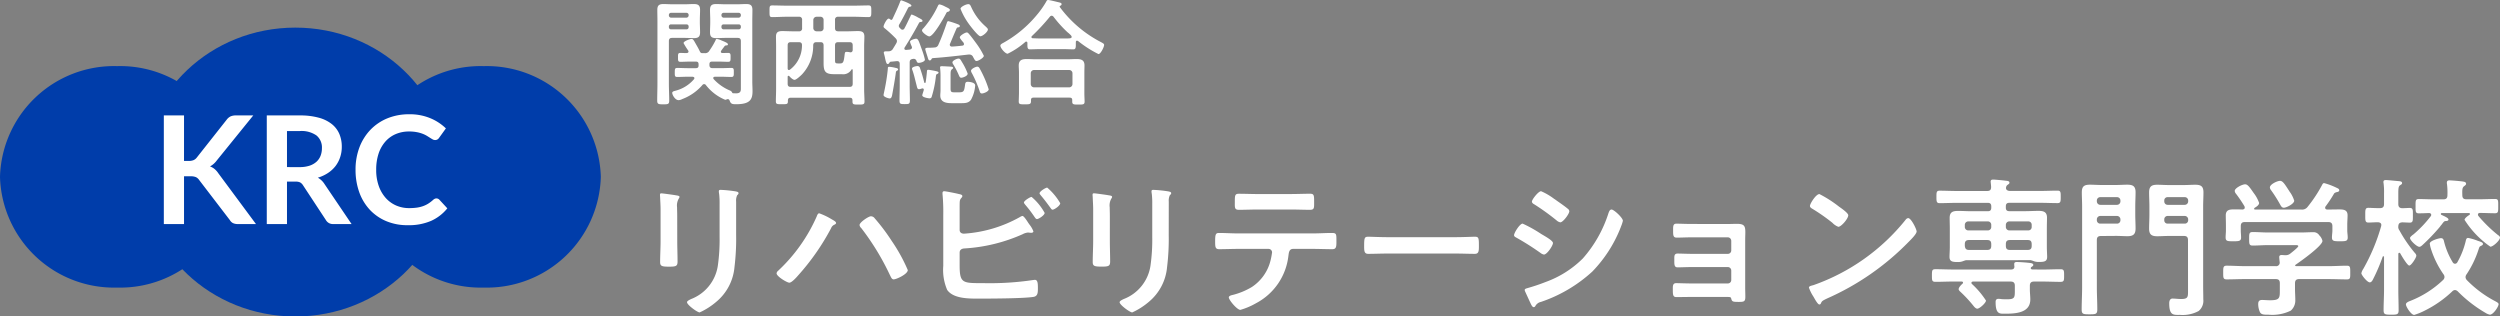
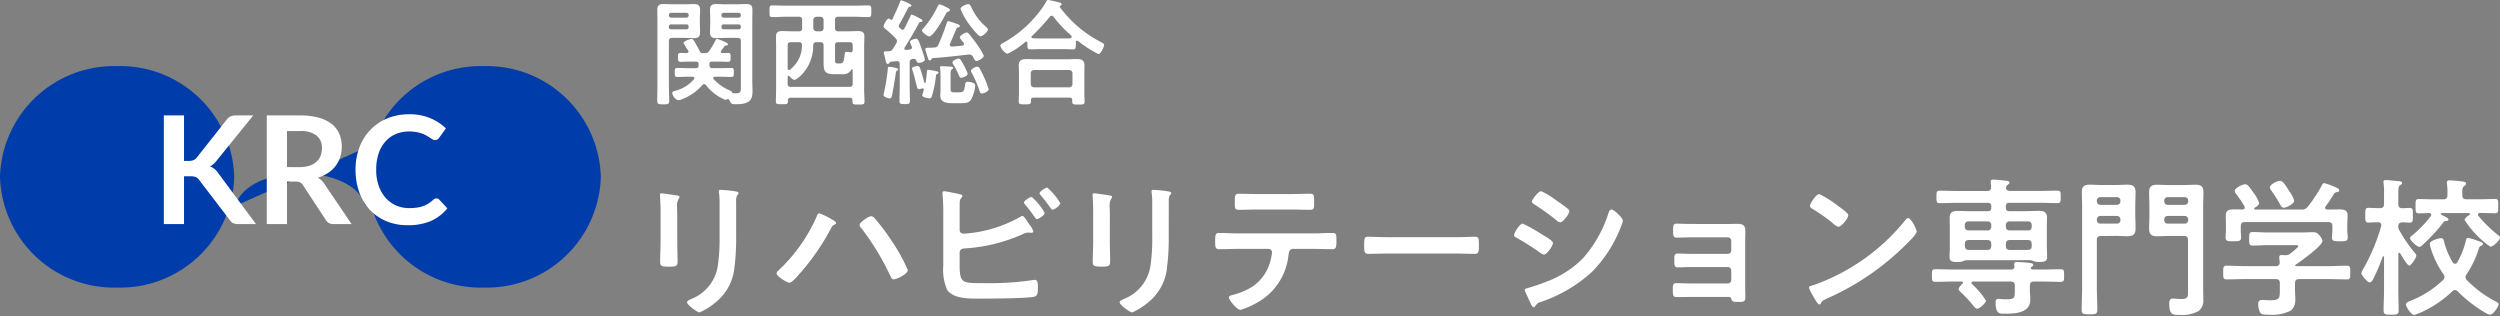
<svg xmlns="http://www.w3.org/2000/svg" width="216.37" height="27.39">
  <rect width="100%" height="100%" fill="#808080" stroke="none" />
  <path fill="#fff" d="M59.41 2.11a.178.178 0 0 1 .19.19v.05a.184.184 0 0 1-.19.19h-1.33a.184.184 0 0 1-.19-.19V2.3a.178.178 0 0 1 .19-.19Zm0-1a.184.184 0 0 1 .19.19v.04a.2.2 0 0 1-.19.19h-1.33a.2.2 0 0 1-.19-.19V1.3a.184.184 0 0 1 .19-.19Zm-1.52 2.45c0-.19.08-.28.28-.28h1.12c.25 0 .51.02.76.02.38 0 .54-.11.54-.5 0-.3-.02-.59-.02-.88v-.18c0-.3.02-.59.02-.89 0-.39-.17-.5-.54-.5-.26 0-.51.02-.76.02h-1.1c-.26 0-.51-.02-.77-.02-.38 0-.53.12-.53.51 0 .31.01.62.01.94v5.43c0 .49-.02.98-.02 1.47 0 .31.1.33.52.33s.52-.01.52-.33c0-.49-.03-.98-.03-1.47Zm6.04-1.45a.178.178 0 0 1 .19.19v.05a.184.184 0 0 1-.19.19h-1.3a.184.184 0 0 1-.19-.19V2.3a.178.178 0 0 1 .19-.19Zm.19-.77a.2.2 0 0 1-.19.19h-1.3a.2.2 0 0 1-.19-.19V1.3a.184.184 0 0 1 .19-.19h1.3a.184.184 0 0 1 .19.19ZM60.79 4.6c-.13 0-.17-.05-.23-.17-.11-.24-.25-.47-.38-.7-.14-.25-.2-.36-.33-.36s-.69.19-.69.36a6 6 0 0 0 .4.64.3.3 0 0 1 .03.09c0 .09-.08.13-.16.13-.18.01-.36-.01-.54-.01-.22 0-.21.12-.21.38s-.01.39.2.39c.28 0 .57-.02.85-.02h.49c.17 0 .24.07.24.24v.09c0 .17-.07.24-.25.24h-.67c-.31 0-.62-.02-.93-.02-.21 0-.21.12-.21.39 0 .25-.01.39.2.39.32 0 .63-.02.94-.02h.39c.08.01.17.03.17.13a.2.2 0 0 1-.04.09 3.13 3.13 0 0 1-1.59.99c-.11.03-.29.06-.29.19 0 .16.24.63.56.63a.9.9 0 0 0 .32-.1 4.3 4.3 0 0 0 1.73-1.21.19.19 0 0 1 .15-.08.19.19 0 0 1 .16.09 4.1 4.1 0 0 0 1.67 1.27.5.5 0 0 0 .11-.03.23.23 0 0 1 .11-.03c.09 0 .13.06.16.13.1.29.23.31.56.31 1.17 0 1.42-.38 1.42-1.12 0-.29-.02-.57-.02-.86V1.8c0-.32.01-.63.01-.94 0-.4-.16-.51-.54-.51-.25 0-.5.02-.76.02h-1.07c-.25 0-.51-.02-.76-.02-.38 0-.54.11-.54.51 0 .29.02.58.02.88v.18c0 .29-.02.58-.02.88 0 .4.17.5.55.5.25 0 .5-.02.75-.02h1.09c.2 0 .28.09.28.28v4.01c0 .23.04.51-.42.51-.07 0-.18-.01-.25-.01s-.08-.06-.11-.11a.4.4 0 0 0-.2-.14 4 4 0 0 1-1.37-.97.2.2 0 0 1-.04-.09c0-.09.07-.11.15-.12h.49c.32 0 .63.02.94.02.21 0 .2-.15.2-.39s.02-.39-.2-.39c-.31 0-.63.02-.94.02h-.7c-.19 0-.27-.09-.27-.28v-.05c0-.17.07-.24.24-.24h.54c.28 0 .56.02.85.02.21 0 .2-.14.2-.38s.02-.39-.21-.39c-.15 0-.33.01-.49.01-.07 0-.14-.03-.14-.11a.14.14 0 0 1 .03-.09c.09-.14.19-.25.28-.38a.19.19 0 0 1 .15-.08c.07 0 .15 0 .15-.1 0-.12-.37-.25-.56-.33a1.3 1.3 0 0 0-.41-.13c-.07 0-.08.08-.11.14a6.5 6.5 0 0 1-.52.87.41.41 0 0 1-.42.22Zm8.35-.95c.19 0 .28.09.27.28a2.63 2.63 0 0 1-1.03 2.09.2.2 0 0 1-.1.04c-.08 0-.11-.07-.11-.14V3.93c0-.2.08-.28.27-.28Zm1.87 0c.19 0 .27.09.27.28v1.53c0 .73.15.96.91.96h.66a.83.83 0 0 0 .84-.39.07.07 0 0 1 .05-.04c.05 0 .06.04.06.07v1.18c0 .2-.08.28-.28.28h-5.08c-.19 0-.27-.08-.27-.28v-.59c0-.04.02-.09.07-.09a.1.1 0 0 1 .08.04c.09.1.3.31.45.31s.54-.37.65-.48a3.62 3.62 0 0 0 .96-2.51c.01-.19.1-.27.29-.27Zm2.53.87a1.2 1.2 0 0 0-.26-.03c-.13 0-.15.02-.18.24-.07.6-.11.76-.38.76h-.19c-.22 0-.26-.04-.26-.28V3.93c0-.2.08-.28.28-.28h.97c.2 0 .28.08.28.28v.38c0 .12-.06.22-.19.22-.03 0-.05-.01-.07-.01m-2.53-3.07a.265.265 0 0 1 .27.28v.7a.265.265 0 0 1-.27.28h-.34a.286.286 0 0 1-.28-.28v-.7a.286.286 0 0 1 .28-.28Zm1.26.28a.245.245 0 0 1 .28-.28h1.38c.42 0 .83.03 1.24.03.24 0 .24-.13.24-.51s0-.5-.24-.5c-.41 0-.82.02-1.24.02h-5.86c-.41 0-.82-.02-1.24-.02-.24 0-.23.12-.23.5s-.01.51.23.51c.42 0 .83-.03 1.24-.03h1.07a.245.245 0 0 1 .28.28v.7a.245.245 0 0 1-.28.28h-.51c-.3 0-.61-.02-.91-.02-.36 0-.56.08-.56.48 0 .28.01.55.01.83v3.71c0 .35-.02.7-.02 1.06 0 .25.11.25.51.25.49 0 .54 0 .53-.33.01-.16.07-.23.23-.23h5.13c.16 0 .23.07.23.23v.09c0 .26.09.27.52.27.41 0 .52-.01.52-.26 0-.35-.03-.71-.03-1.06V4c0-.28.02-.56.02-.83 0-.41-.21-.48-.57-.48-.3 0-.6.02-.9.02h-.79c-.2 0-.28-.09-.28-.28Zm13.3 6a9 9 0 0 0-.41-1.07c-.11-.24-.25-.52-.38-.75-.05-.08-.1-.14-.2-.14-.14 0-.54.19-.54.36a.44.44 0 0 0 .07.19 10 10 0 0 1 .67 1.55c.03.1.06.22.2.22.16 0 .59-.17.59-.36m-1.82-1.36a5.3 5.3 0 0 0-.5-1.01c-.1-.17-.15-.29-.29-.29s-.53.17-.53.33a.36.36 0 0 0 .07.17 7 7 0 0 1 .46.88c.08.19.12.28.24.28.09 0 .55-.13.55-.36m1.75-3.82c0-.09-.13-.19-.2-.26A4.9 4.9 0 0 1 84.08.66c-.09-.19-.12-.3-.28-.3-.19 0-.67.23-.67.4a5.8 5.8 0 0 0 .7 1.28c.13.19.83 1.1 1.02 1.1s.65-.38.65-.59M82.21.86c0-.1-.18-.18-.41-.29a1.8 1.8 0 0 0-.48-.19c-.09 0-.13.09-.16.16a8.3 8.3 0 0 1-1.22 1.88c-.06.06-.14.13-.14.22 0 .16.47.51.63.51.36 0 1.26-1.61 1.44-1.96.07-.15.09-.15.2-.18a.17.17 0 0 0 .14-.15m-5.26 4.92c-.12 0-.11.11-.11.18a17 17 0 0 1-.32 2c-.01.06-.05.22-.05.27 0 .17.45.29.53.29.13 0 .17-.13.2-.23.07-.35.29-1.62.33-1.98.01-.06.01-.14.08-.18.04-.02.12-.05.12-.11 0-.1-.09-.12-.24-.15a3 3 0 0 0-.54-.09m5.69 2.21c-.25 0-.37 0-.37-.3V6.57c0-.35 0-.49.14-.59.04-.03.08-.05.08-.11 0-.08-.11-.09-.17-.1-.15-.01-.67-.04-.81-.04-.08 0-.15.01-.15.11 0 .03.01.06.01.09.02.21.03.42.03.64v1.26c0 .14-.02.29-.02.44 0 .59.53.66.99.66h.77c.34 0 .68.01.9-.3a3 3 0 0 0 .36-1.23c0-.26-.46-.32-.65-.32-.16 0-.2.08-.22.22-.08.58-.1.69-.52.69Zm1.57-3.08c.03.06.05.1.08.15.08.15.13.22.23.22.15 0 .63-.28.63-.45a6.7 6.7 0 0 0-.65-1.07c-.2-.27-.43-.59-.65-.84-.05-.05-.09-.11-.18-.11-.14 0-.6.27-.6.42 0 .07.09.18.2.32.07.08.16.16.16.27 0 .08-.06.12-.14.13-.32.04-.8.08-.92.08a.166.166 0 0 1-.17-.15.2.2 0 0 1 .02-.08c.19-.45.37-.89.57-1.34.03-.07.06-.08.13-.09s.15-.02.15-.12-.15-.14-.22-.17a8 8 0 0 0-.77-.25c-.09 0-.12.1-.14.17-.23.66-.43 1.22-.72 1.86a.36.36 0 0 1-.36.25 4 4 0 0 1-.47.02c-.17 0-.31.01-.31.12 0 .07.17.58.2.68.05.17.08.3.19.3.08 0 .11-.05.15-.11a.13.13 0 0 1 .12-.09c1.03-.07 2.05-.19 3.08-.31h.08a.34.34 0 0 1 .31.19m-7.15-3.22a.22.22 0 0 0-.15-.08c-.16 0-.44.55-.44.69 0 .07.05.11.1.15a11 11 0 0 1 .95.87.36.36 0 0 1 .11.23.4.4 0 0 1-.05.18c-.09.16-.19.32-.29.48a.42.42 0 0 1-.4.23h-.13c-.18 0-.27.01-.27.12a.5.5 0 0 0 .03.13q.06.225.09.39c.07.29.11.46.22.46.07 0 .1-.04.14-.1s.05-.07.11-.1c.17-.01.35-.03.53-.05h.04c.16 0 .22.1.22.24v1.86c0 .44-.02.88-.02 1.32 0 .29.1.3.45.3.37 0 .45-.01.45-.33 0-.43-.02-.86-.02-1.29V5.42c0-.2.06-.28.26-.32.05 0 .07-.01.1-.01a.25.25 0 0 1 .23.18c.04.11.08.17.2.17.15 0 .53-.1.53-.28a6.4 6.4 0 0 0-.26-.86c-.24-.66-.31-.95-.5-.95-.13 0-.53.12-.53.27a2.2 2.2 0 0 0 .14.38.4.4 0 0 1 .03.1c0 .12-.09.17-.19.19l-.32.03c-.08 0-.15-.03-.15-.12a.2.2 0 0 1 .02-.08c.44-.69.85-1.39 1.24-2.12.04-.08.08-.09.18-.1.04-.01.13-.01.13-.1s-.15-.16-.22-.2c-.03-.02-.11-.05-.19-.1a3 3 0 0 0-.51-.24c-.07 0-.09.07-.13.16-.17.34-.32.69-.51 1.03a.19.19 0 0 1-.16.12.2.2 0 0 1-.16-.07l-.1-.1a.23.23 0 0 1-.07-.15.24.24 0 0 1 .03-.12c.28-.47.52-.94.76-1.42a.21.21 0 0 1 .18-.13c.06-.01.12-.02.12-.1 0-.15-.85-.45-.87-.45-.07 0-.09.07-.13.18-.19.49-.42.97-.64 1.44-.03.04-.05.07-.1.07a.13.13 0 0 1-.08-.03m2.89 6.11c-.02.08-.13.4-.13.45 0 .18.52.26.64.26a.18.18 0 0 0 .18-.15A9 9 0 0 0 81 6.6c.02-.12.02-.16.12-.2.05-.02.11-.06.11-.12 0-.08-.17-.11-.25-.13s-.56-.11-.63-.11c-.13 0-.12.07-.13.21-.03.3-.06.59-.11.88a.06.06 0 0 1-.06.05.06.06 0 0 1-.06-.05 12 12 0 0 0-.38-1.28.21.21 0 0 0-.21-.13c-.12 0-.47.07-.47.22a.6.6 0 0 0 .05.17c.12.34.2.7.29 1.05.02.07.03.13.05.19.06.26.08.37.22.37a.7.7 0 0 0 .24-.06c.02 0 .04-.01.06-.01.06 0 .13.04.11.15m9.54-.24a.286.286 0 0 1-.28-.28v-.94a.28.28 0 0 1 .28-.28h3.05a.28.28 0 0 1 .28.28v.94a.286.286 0 0 1-.28.28Zm3.08.89c.18 0 .23.08.23.22v.13c0 .25.14.25.54.25s.53 0 .53-.26c0-.16-.02-.48-.02-.72V6.26c0-.2.01-.4.01-.6 0-.46-.28-.55-.69-.55-.25 0-.5.02-.75.02h-2.81c-.25 0-.5-.02-.74-.02-.42 0-.7.09-.7.56 0 .19.02.39.02.59v1.79c0 .12-.02.69-.02.73 0 .26.14.25.52.25s.54.01.54-.26v-.1c0-.16.07-.22.23-.22Zm-1.39-7a10.3 10.3 0 0 0 1.21 1.34c.04.03.07.06.11.09.14.13.25.22.25.31 0 .15-.16.14-.81.14h-1.85c-.24 0-.47-.01-.7-.02-.06 0-.12-.03-.12-.1a.11.11 0 0 1 .04-.09 17.5 17.5 0 0 0 1.55-1.67.22.22 0 0 1 .16-.09.22.22 0 0 1 .16.09m-2.26 2.38c0 .22-.01.44.2.44.32 0 .64-.02.97-.02h1.85c.32 0 .65.02.97.02.19 0 .2-.17.2-.4v-.19c0-.07.01-.16.1-.16a.2.2 0 0 1 .12.05 9.5 9.5 0 0 0 1.74 1.11c.19 0 .49-.61.49-.79 0-.1-.08-.14-.28-.25A10.3 10.3 0 0 1 91.73.62c-.01-.02-.02-.03-.02-.05s.02-.05.05-.07a.16.16 0 0 0 .12-.14c0-.1-.12-.13-.2-.15-.17-.04-.84-.21-.97-.21-.09 0-.13.07-.16.14a7.7 7.7 0 0 1-.81 1.15 10.2 10.2 0 0 1-2.89 2.41c-.09.05-.27.13-.27.25 0 .21.42.7.63.7a6.8 6.8 0 0 0 1.53-1.02.1.1 0 0 1 .08-.03c.07 0 .1.06.1.12ZM63.711 17.459a1.1 1.1 0 0 1 .089-.559c.065-.065.117-.1.117-.182 0-.117-.156-.13-.26-.156a11 11 0 0 0-1.287-.13c-.1 0-.156.026-.156.13a1.3 1.3 0 0 0 .026.221 7 7 0 0 1 .039.9v2.821a16 16 0 0 1-.154 2.506 3.67 3.67 0 0 1-2.314 2.873c-.1.052-.351.156-.351.273 0 .234.9.884 1.092.884a6 6 0 0 0 1.43-.91 4.4 4.4 0 0 0 1.586-3.016 20 20 0 0 0 .143-2.769Zm-5.1 1.209c0-.3-.013-.533-.013-.728a1.2 1.2 0 0 1 .147-.75.3.3 0 0 0 .065-.143c0-.117-.182-.117-.455-.169-.182-.026-.988-.143-1.118-.143-.091 0-.117.039-.117.13s.013.156.013.234c.013.338.039.676.039 1.027v2.743c0 .611-.039 1.209-.039 1.82 0 .351.169.39.78.39s.728-.052.728-.455c0-.585-.026-1.183-.026-1.768Zm16.757.052c-.195 0-.975.52-.975.754a.4.4 0 0 0 .143.26 21.7 21.7 0 0 1 2.47 4.043l.039.078c.078.156.143.325.3.325.234 0 1.222-.455 1.222-.806a14.5 14.5 0 0 0-1.391-2.522A17 17 0 0 0 75.7 18.89a.4.4 0 0 0-.328-.17Zm-4.468-.26c-.117 0-.182.182-.221.286a14.3 14.3 0 0 1-3.367 4.719.3.3 0 0 0-.1.195c0 .26.9.806 1.105.806s.624-.468.767-.637a20.2 20.2 0 0 0 2.847-4.082.53.53 0 0 1 .312-.312c.052-.026.117-.078.117-.13 0-.13-.221-.234-.377-.325a5.8 5.8 0 0 0-1.083-.52m18.382-1.417c-.13 0-.663.338-.663.481 0 .065.078.143.117.2a11 11 0 0 1 .819 1.079c.052.065.1.156.195.156.156 0 .663-.338.663-.533a4.9 4.9 0 0 0-1.131-1.383m1.352-.806c-.13 0-.663.325-.663.494 0 .052.065.117.1.169.3.351.572.715.845 1.092.052.065.1.156.182.156.156 0 .663-.351.663-.559a5.2 5.2 0 0 0-1.127-1.352m-7.579 5.629c0-.247.182-.351.416-.364a14.4 14.4 0 0 0 5.044-1.235 1.2 1.2 0 0 1 .468-.143c.026 0 .065.013.091.013.065 0 .117.013.169.013.078 0 .195-.026.195-.13a2.2 2.2 0 0 0-.351-.6c-.026-.039-.052-.078-.091-.13-.156-.247-.39-.6-.507-.6a.6.6 0 0 0-.208.091 11.4 11.4 0 0 1-4.849 1.443c-.208 0-.377-.1-.377-.325v-1.9c0-.234 0-.481.013-.572.026-.273.221-.312.221-.455s-.221-.156-.39-.2-1.053-.221-1.183-.221a.134.134 0 0 0-.143.143v.1a17 17 0 0 1 .065 1.807v4.407a4.4 4.4 0 0 0 .338 2.082c.559.806 2.015.754 2.886.754 1.014 0 3.666-.013 4.55-.143.416-.052.416-.377.416-.767s-.013-.715-.26-.715c-.039 0-.091.013-.13.013a25.4 25.4 0 0 1-4.342.273c-1.781 0-2.041.026-2.041-1.547Zm18.1-4.407a1.1 1.1 0 0 1 .091-.559c.065-.065.117-.1.117-.182 0-.117-.156-.13-.26-.156a11 11 0 0 0-1.287-.13c-.1 0-.156.026-.156.13a1.3 1.3 0 0 0 .026.221 7 7 0 0 1 .039.9v2.821a16 16 0 0 1-.156 2.509 3.67 3.67 0 0 1-2.318 2.87c-.1.052-.351.156-.351.273 0 .234.9.884 1.092.884a6 6 0 0 0 1.43-.91 4.4 4.4 0 0 0 1.586-3.016 20 20 0 0 0 .143-2.769Zm-5.1 1.209c0-.3-.013-.533-.013-.728a1.2 1.2 0 0 1 .143-.754.3.3 0 0 0 .065-.143c0-.117-.182-.117-.455-.169-.182-.026-.988-.143-1.118-.143-.091 0-.117.039-.117.13s.013.156.013.234c.013.338.039.676.039 1.027v2.743c0 .611-.039 1.209-.039 1.82 0 .351.169.39.78.39s.728-.052.728-.455c0-.585-.026-1.183-.026-1.768Zm11.089 1.534c-.546 0-1.092-.039-1.651-.039-.286 0-.325.143-.325.741 0 .468.013.663.351.663.546 0 1.092-.026 1.625-.026h2.639a.305.305 0 0 1 .312.3 6 6 0 0 1-.117.637 3.84 3.84 0 0 1-1.638 2.365 6.1 6.1 0 0 1-1.625.676c-.117.026-.364.078-.364.221 0 .221.715 1.079 1 1.079a6 6 0 0 0 1.349-.572 5.3 5.3 0 0 0 2.808-4.095c.039-.273.052-.611.416-.611h1.7c.559 0 1.118.026 1.69.026.351 0 .351-.247.351-.689 0-.611.013-.715-.39-.715-.559 0-1.1.039-1.651.039Zm1.768-3.406c-.572 0-1.131-.026-1.69-.026-.338 0-.351.143-.351.689 0 .494-.039.7.351.7.546 0 1.1-.026 1.664-.026h2.834c.559 0 1.118.026 1.664.026.364 0 .351-.182.351-.585 0-.637.013-.806-.338-.806-.572 0-1.131.026-1.69.026Zm11.128 3.731c-.546 0-1.443-.039-1.612-.039-.338 0-.364.1-.364.832 0 .4.013.65.351.65.546 0 1.092-.026 1.625-.026h5.98c.533 0 1.079.026 1.625.026.338 0 .351-.247.351-.663 0-.715-.013-.819-.364-.819-.169 0-1.014.039-1.612.039Zm11.921 4.563a.3.3 0 0 0 .026.117l.429.936c.078.156.182.442.325.442a.17.17 0 0 0 .13-.078.72.72 0 0 1 .494-.377 12.5 12.5 0 0 0 4.446-2.626 11.5 11.5 0 0 0 2.4-3.679c.013-.052.052-.117.078-.208a3 3 0 0 0 .169-.507c0-.26-.78-.975-.975-.975-.169 0-.221.182-.273.312a10.9 10.9 0 0 1-2.223 3.926 8.8 8.8 0 0 1-3.237 2.041 16 16 0 0 1-1.547.52c-.073.026-.242.056-.242.156m-.923-4.732c0 .117.13.169.221.221a23 23 0 0 1 2.067 1.311.7.7 0 0 0 .3.143c.26 0 .78-.767.78-1 0-.208-.663-.572-1.014-.78a11.4 11.4 0 0 0-1.612-.9c-.248.004-.742.797-.742 1.005m3.471-3.146a5.4 5.4 0 0 0-1.131-.663c-.234 0-.793.715-.793.9 0 .117.13.2.221.247a20 20 0 0 1 1.911 1.378.66.66 0 0 0 .325.169c.234 0 .78-.728.78-.962a.3.3 0 0 0-.143-.221c-.234-.2-.7-.52-.975-.715-.039-.029-.104-.081-.195-.133m11.869 2.171c-.429 0-1.04-.026-1.287-.026-.312 0-.286.26-.286.637s.013.572.312.572c.325 0 .884-.026 1.274-.026h3.146a.305.305 0 0 1 .3.312v.819a.294.294 0 0 1-.3.3h-3.055c-.455 0-1-.026-1.287-.026-.312 0-.286.247-.286.494 0 .429-.026.7.286.7.273 0 .845-.026 1.3-.026h3.042a.3.3 0 0 1 .3.3v.819a.294.294 0 0 1-.3.3h-3.172c-.468 0-1.066-.026-1.3-.026-.3 0-.286.273-.286.507 0 .481 0 .7.312.7s.832-.013 1.287-.013h3.055c.273 0 .377 0 .4.143.065.26.13.286.65.286.455 0 .572-.026.572-.442 0-.273-.013-.559-.013-.832v-4c0-.3.013-.559.013-.754 0-.533-.091-.728-.715-.728-.26 0-.52.013-.767.013Zm18.772-.507a.32.32 0 0 0-.221.143 17.8 17.8 0 0 1-7.969 5.655c-.169.052-.4.078-.4.221a3.6 3.6 0 0 0 .39.78c.091.156.364.676.507.676a.13.13 0 0 0 .13-.078c.1-.221.117-.234.546-.442a22.6 22.6 0 0 0 7.059-4.9c.169-.169.689-.676.689-.9-.003-.193-.471-1.155-.731-1.155m-7.683-2.08c-.3 0-.819.832-.819 1.027 0 .117.1.182.208.247a16 16 0 0 1 1.729 1.209 1.4 1.4 0 0 0 .52.351c.247 0 .858-.7.858-1 0-.195-.624-.624-.793-.741a10.3 10.3 0 0 0-1.703-1.093m18.46 6.526c-.078 0-.169-.026-.169-.117a.13.13 0 0 1 .065-.1c.065-.052.156-.091.156-.169 0-.169-.26-.169-.442-.195a13 13 0 0 0-.988-.065c-.117 0-.221.026-.221.169v.117a.4.4 0 0 1 .013.13c0 .169-.13.234-.286.234h-5.018c-.507 0-1.014-.026-1.521-.026-.3 0-.312.1-.312.546 0 .416 0 .546.312.546.507 0 1.014-.026 1.521-.026h.741c.052 0 .117.026.117.091a.12.12 0 0 1-.039.091c-.117.1-.338.325-.338.481 0 .065.052.117.091.169a11.5 11.5 0 0 1 1.157 1.231c.078.1.221.286.364.286.208 0 .754-.507.754-.7a7.4 7.4 0 0 0-1.209-1.43.14.14 0 0 1-.052-.1c0-.091.078-.117.156-.117h3.237c.247 0 .364.1.364.364v.351c0 .65.013.819-.663.819-.156 0-.325 0-.481-.013a2 2 0 0 0-.273-.026c-.182 0-.247.1-.247.273 0 1.04.338 1.014.754 1.014.9 0 2.249-.026 2.249-1.235 0-.286-.039-.585-.039-.871v-.312c0-.26.117-.364.364-.364h.767c.507 0 1.014.026 1.521.026.312 0 .312-.13.312-.546s0-.546-.312-.546c-.507 0-1.014.026-1.521.026Zm-3.588-3.692a.293.293 0 0 1-.312.312h-1.664a.3.3 0 0 1-.312-.312v-.156a.3.3 0 0 1 .312-.312h1.664a.293.293 0 0 1 .312.312Zm0 1.638c0 .26-.1.364-.364.364h-1.547c-.26 0-.351-.1-.377-.364v-.13c0-.26.117-.364.364-.364h1.56c.26 0 .364.1.364.364Zm3.5-1.638a.29.29 0 0 1-.3.312h-1.625a.3.3 0 0 1-.312-.312v-.156a.3.3 0 0 1 .312-.312h1.625a.29.29 0 0 1 .3.312Zm0 1.638c0 .26-.1.364-.364.364h-1.508c-.26 0-.364-.1-.364-.364v-.13c0-.26.1-.364.364-.364h1.521c.247 0 .351.1.351.364Zm-.091 1.248a1.4 1.4 0 0 1 .247.078 1.25 1.25 0 0 0 .481.078c.468 0 .7-.052.7-.442 0-.208-.026-.572-.026-.858v-1.6c0-.312.013-.624.013-.936 0-.507-.312-.585-.741-.585-.377 0-.754.026-1.144.026h-1.365c-.221 0-.312-.091-.312-.312v-.1c0-.221.091-.312.312-.312h2.665c.494 0 1 .026 1.5.026.273 0 .273-.156.273-.546s0-.533-.273-.533c-.507 0-1 .026-1.5.026h-2.613c-.169 0-.351-.065-.351-.26 0-.026.013-.065.013-.078a.3.3 0 0 1 .117-.182c.1-.078.169-.1.169-.195 0-.156-.208-.156-.312-.169-.169-.026-.949-.1-1.092-.1s-.221.039-.221.182c0 .039.039.351.039.455 0 .26-.1.351-.351.351h-2.626c-.494 0-.988-.026-1.482-.026-.273 0-.273.156-.273.533s0 .546.273.546c.494 0 .988-.026 1.482-.026h2.691c.208 0 .3.091.3.312v.1c0 .221-.091.312-.3.312h-1.417c-.39 0-.767-.026-1.157-.026-.442 0-.728.091-.728.6 0 .312.013.611.013.923v1.6c0 .286-.026.624-.026.858 0 .4.26.442.7.442a1.2 1.2 0 0 0 .481-.078 2 2 0 0 1 .234-.078Zm13.322-3.826a.3.3 0 0 1 .312.312v.052a.29.29 0 0 1-.312.3h-1.456a.28.28 0 0 1-.3-.3v-.052a.29.29 0 0 1 .3-.312Zm.312-1.274a.3.3 0 0 1-.312.312h-1.456a.29.29 0 0 1-.3-.312v-.052a.28.28 0 0 1 .3-.3h1.456a.29.29 0 0 1 .312.3Zm-.013 7.787c0 .507-.013.676-.6.676-.247 0-.52-.039-.741-.039s-.286.208-.286.4c0 1.079.364 1.014.949 1.014a2.9 2.9 0 0 0 1.6-.338 1.15 1.15 0 0 0 .4-1.014c0-.4-.013-.819-.013-1.222v-6.818c0-.4.026-.806.026-1.209 0-.52-.208-.663-.7-.663-.338 0-.663.026-.988.026h-1.326c-.338 0-.663-.026-1-.026-.481 0-.689.156-.689.663 0 .4.026.806.026 1.209v.7c0 .416-.026.819-.026 1.222 0 .507.208.663.7.663.325 0 .663-.026.988-.026h1.313c.26 0 .364.1.364.364Zm-6.162-6.513a.3.3 0 0 1 .312.312v.052a.29.29 0 0 1-.312.3h-1.417a.29.29 0 0 1-.312-.3v-.052a.3.3 0 0 1 .312-.312Zm.312-1.274a.3.3 0 0 1-.312.312h-1.417a.3.3 0 0 1-.312-.312v-.052a.29.29 0 0 1 .312-.3h1.417a.29.29 0 0 1 .312.3Zm-.39 3c.338 0 .663.026 1 .026.481 0 .7-.156.7-.663 0-.4-.026-.806-.026-1.222v-.7c0-.4.026-.806.026-1.222 0-.52-.234-.65-.715-.65-.325 0-.65.026-.988.026h-1.261c-.325 0-.663-.026-.988-.026-.507 0-.7.156-.7.663 0 .4.026.806.026 1.209v7.007c0 .637-.039 1.287-.039 1.924 0 .4.13.416.676.416s.676-.013.676-.429c0-.637-.039-1.274-.039-1.911V20.79c0-.26.1-.364.364-.364Zm15.431-3.048a2.6 2.6 0 0 0-.351-.715 1 1 0 0 1-.078-.117c-.351-.533-.546-.884-.793-.884s-.884.3-.884.572a.42.42 0 0 0 .1.234 12 12 0 0 1 .819 1.3c.065.117.143.221.286.221.225 0 .901-.338.901-.611m2.834.767c-.078-.013-.156-.052-.156-.156a.18.18 0 0 1 .039-.117 11 11 0 0 0 .7-1.053c.052-.117.143-.143.26-.182.078-.013.221-.039.221-.156s-.117-.169-.208-.208a6 6 0 0 0-1.1-.416c-.1 0-.143.091-.182.169a12 12 0 0 1-1.248 1.885.59.59 0 0 1-.559.234h-3.991c-.039 0-.078-.013-.078-.065a.1.1 0 0 1 .039-.078c.143-.091.39-.234.39-.429a3 3 0 0 0-.468-.858c-.377-.546-.533-.754-.741-.754-.247 0-.9.325-.9.572a.4.4 0 0 0 .1.234 12 12 0 0 1 .741 1.092.4.4 0 0 1 .026.117c0 .117-.091.156-.2.169-.247-.013-.494-.013-.754-.013-.377 0-.689.052-.689.52 0 .26.013.533.013.819v.481c0 .195-.026.416-.026.6 0 .338.169.338.663.338.468 0 .676 0 .676-.325 0-.195-.026-.4-.026-.611v-.364c0-.26.1-.364.364-.364h7.2c.247 0 .364.1.364.364v.364c0 .208-.039.4-.039.611 0 .325.208.325.689.325s.676 0 .676-.325c0-.208-.039-.416-.039-.611v-.481c0-.3.026-.572.026-.832 0-.455-.325-.507-.7-.507s-.719.011-1.083.011m.156 6.019c.52 0 1.053.026 1.573.026.3 0 .286-.143.286-.585s.013-.6-.286-.6c-.52 0-1.053.039-1.573.039h-2.834c-.039-.013-.065-.013-.078-.052.013-.039.013-.052.052-.078.4-.273 2.314-1.625 2.314-2.054a.95.95 0 0 0-.273-.481.58.58 0 0 0-.533-.273c-.364 0-.715.026-1.079.026h-2.808c-.442 0-.884-.039-1.339-.039-.312 0-.312.13-.312.585 0 .429 0 .585.3.585.455 0 .91-.039 1.352-.039h2.275c.143 0 .325-.013.325.091s-.585.559-.7.65a.6.6 0 0 1-.416.13h-.065c-.078 0-.156-.013-.247-.013-.117 0-.221.026-.221.182 0 .052.026.325.039.429a.305.305 0 0 1-.351.351h-2.665c-.533 0-1.053-.039-1.573-.039-.3 0-.3.156-.3.6s0 .585.3.585c.533 0 1.053-.026 1.573-.026h2.665c.26 0 .364.1.364.364v.546c0 .728.013.923-.858.923-.247 0-.494-.026-.676-.026-.247 0-.338.117-.338.351a1.7 1.7 0 0 0 .156.715c.13.221.39.208.728.208a3.64 3.64 0 0 0 1.937-.351 1.17 1.17 0 0 0 .39-.936c0-.312-.026-.624-.026-.936v-.494c0-.26.117-.364.364-.364Zm10.686 1.066a.34.34 0 0 1 .247-.117.4.4 0 0 1 .234.117 11.5 11.5 0 0 0 2.4 1.859 1.1 1.1 0 0 0 .377.156c.3 0 .754-.7.754-.91 0-.117-.208-.208-.3-.26a9.7 9.7 0 0 1-2.431-1.807.42.42 0 0 1-.13-.273.44.44 0 0 1 .091-.247 8.6 8.6 0 0 0 1.014-2.08c.091-.273.091-.312.234-.377.078-.039.169-.078.169-.169 0-.117-.143-.169-.338-.234l-.117-.039a4.3 4.3 0 0 0-.832-.247c-.156 0-.182.169-.208.286a7 7 0 0 1-.728 1.833.24.24 0 0 1-.195.117.24.24 0 0 1-.182-.1 6.5 6.5 0 0 1-.741-1.716c-.052-.208-.065-.4-.3-.4-.156 0-.962.221-.962.468a3 3 0 0 0 .065.338 8.1 8.1 0 0 0 1.118 2.314.4.4 0 0 1 .091.247.38.38 0 0 1-.143.273 8.7 8.7 0 0 1-2.795 1.781c-.13.052-.4.143-.4.312 0 .208.455.91.715.91a5.3 5.3 0 0 0 .923-.377 9.7 9.7 0 0 0 2.37-1.658m-.416-8.33c0 .26-.1.364-.364.364h-.756c-.455 0-.91-.026-1.365-.026-.286 0-.273.156-.273.611s-.013.624.273.624.6-.013.9-.026c.1.013.182.052.182.156a.18.18 0 0 1-.039.117 10 10 0 0 1-1.495 1.573c-.078.052-.3.221-.3.312 0 .221.6.767.806.767.1 0 .2-.091.273-.156a17 17 0 0 0 1.482-1.547c.065-.078.1-.143.156-.195.234-.312.234-.325.416-.338.078 0 .195-.026.195-.13 0-.13-.312-.26-.611-.4-.026-.026-.052-.039-.052-.078s.039-.078.091-.078h2.34a.086.086 0 0 1 .091.078c0 .026-.026.052-.039.078-.117.065-.429.286-.429.429a8.1 8.1 0 0 0 2.236 2.327c.234 0 .832-.546.832-.793 0-.091-.1-.169-.182-.221a12 12 0 0 1-1.688-1.648.25.25 0 0 1-.039-.117c0-.1.078-.143.169-.143.442 0 .871.026 1.313.026.286 0 .273-.156.273-.624s.013-.611-.273-.611c-.455 0-.91.026-1.378.026h-1.092c-.26 0-.364-.1-.364-.364-.013-.442-.013-.65.156-.767.078-.065.169-.117.169-.208 0-.182-.208-.182-.351-.208a17 17 0 0 0-1.066-.091c-.156 0-.247.039-.247.208a.4.4 0 0 0 .013.117 6 6 0 0 1 .037.956m-4.16 3.042a.48.48 0 0 1-.091-.351c.013-.3.182-.312.325-.338.091 0 .6.026.663.026.3 0 .273-.2.273-.637s.026-.637-.273-.637c-.065 0-.546.026-.65.026-.247-.013-.338-.13-.338-.364v-.9c0-.416.013-.624.143-.715s.182-.1.182-.2c0-.156-.208-.156-.325-.169-.2-.013-.923-.091-1.079-.091-.1 0-.208.026-.208.156a.4.4 0 0 0 .013.13 6 6 0 0 1 .039.871v.91c0 .26-.1.364-.364.364h-.13c-.351 0-.676-.026-.858-.026-.286 0-.273.182-.273.637 0 .429-.013.637.26.637s.559-.026.845-.026c.143.013.286.065.286.234 0 .039-.013.065-.013.1a16.8 16.8 0 0 1-1.547 3.7 1.1 1.1 0 0 0-.169.377c0 .156.507.793.728.793.13 0 .221-.143.273-.247a15.6 15.6 0 0 0 .845-1.976.07.07 0 0 1 .065-.039c.013 0 .052.013.052.078v2.782c0 .611-.039 1.209-.039 1.807 0 .377.13.39.676.39.481 0 .624-.013.624-.377 0-.611-.026-1.209-.026-1.82v-3.041c0-.065.026-.117.091-.117a.09.09 0 0 1 .078.052c.1.182.611 1.053.78 1.053s.611-.676.611-.858a.37.37 0 0 0-.117-.221 12 12 0 0 1-1.352-1.976Z" />
  <path fill="#003daa" d="M10.136 5.723a9.87 9.87 0 0 1 10.135 9.583 9.87 9.87 0 0 1-10.136 9.583A9.87 9.87 0 0 1 0 15.306a9.87 9.87 0 0 1 10.136-9.583M41.865 5.723A9.87 9.87 0 0 1 52 15.306a9.87 9.87 0 0 1-10.136 9.583 9.87 9.87 0 0 1-10.135-9.583 9.87 9.87 0 0 1 10.136-9.583" />
-   <path fill="#003daa" d="M25.559 2.39c7.3 0 13.22 5.6 13.22 12.5s-5.918 12.5-13.22 12.5-13.22-5.6-13.22-12.5 5.919-12.5 13.22-12.5" />
-   <path fill="#003daa" d="M20.374 17.817c1.029-3.752 10.224-3.752 11.253 0v-5.02c-1.029 3.752-10.224 3.752-11.253 0Z" />
+   <path fill="#003daa" d="M20.374 17.817c1.029-3.752 10.224-3.752 11.253 0v-5.02Z" />
  <path fill="#fff" d="M15.926 13.93h.41a1.1 1.1 0 0 0 .409-.068.7.7 0 0 0 .28-.218l2.593-3.283a.94.94 0 0 1 .341-.289 1.1 1.1 0 0 1 .452-.082h1.508l-3.165 3.907a1.76 1.76 0 0 1-.578.507 1.3 1.3 0 0 1 .387.218 1.7 1.7 0 0 1 .328.367l3.262 4.401h-1.54a.96.96 0 0 1-.465-.088.7.7 0 0 1-.257-.257l-2.658-3.471a.7.7 0 0 0-.286-.247 1.2 1.2 0 0 0-.468-.071h-.552v4.134h-1.748v-9.4h1.748Zm10 .533a2.7 2.7 0 0 0 .865-.123 1.7 1.7 0 0 0 .6-.341 1.4 1.4 0 0 0 .354-.517 1.8 1.8 0 0 0 .117-.657 1.34 1.34 0 0 0-.471-1.1 2.25 2.25 0 0 0-1.44-.383h-1.113v3.12Zm4.502 4.927h-1.58a.69.69 0 0 1-.647-.351l-1.979-3.01a.7.7 0 0 0-.244-.239.85.85 0 0 0-.393-.071h-.747v3.671h-1.749v-9.4h2.867a6 6 0 0 1 1.645.2 3.1 3.1 0 0 1 1.125.556 2.2 2.2 0 0 1 .647.855 2.8 2.8 0 0 1 .208 1.1 2.8 2.8 0 0 1-.14.9 2.6 2.6 0 0 1-.4.767 2.7 2.7 0 0 1-.65.6 3.3 3.3 0 0 1-.881.41 1.7 1.7 0 0 1 .312.231 1.6 1.6 0 0 1 .26.315Zm7.345-2.217a.35.35 0 0 1 .253.111l.689.747a3.8 3.8 0 0 1-1.407 1.086 4.85 4.85 0 0 1-2.007.373 4.7 4.7 0 0 1-1.88-.354 4.15 4.15 0 0 1-1.427-.995 4.4 4.4 0 0 1-.907-1.521 5.7 5.7 0 0 1-.315-1.93 5.4 5.4 0 0 1 .338-1.94 4.5 4.5 0 0 1 .952-1.518 4.3 4.3 0 0 1 1.466-.991 4.9 4.9 0 0 1 1.885-.351 4.6 4.6 0 0 1 1.823.338 4.3 4.3 0 0 1 1.355.884l-.585.813a.5.5 0 0 1-.133.136.38.38 0 0 1-.224.059.4.4 0 0 1-.2-.055q-.1-.055-.227-.136t-.286-.179a2.4 2.4 0 0 0-.377-.179 3 3 0 0 0-.5-.136 3.4 3.4 0 0 0-.653-.055 2.9 2.9 0 0 0-1.154.224 2.5 2.5 0 0 0-.9.65 3 3 0 0 0-.585 1.036 4.4 4.4 0 0 0-.208 1.4 4.1 4.1 0 0 0 .224 1.411 3.1 3.1 0 0 0 .608 1.04 2.6 2.6 0 0 0 .9.647 2.8 2.8 0 0 0 1.118.224 5 5 0 0 0 .647-.039 2.8 2.8 0 0 0 .533-.124 2.4 2.4 0 0 0 .462-.218 3 3 0 0 0 .432-.328.6.6 0 0 1 .137-.094.3.3 0 0 1 .152-.036Z" />
</svg>